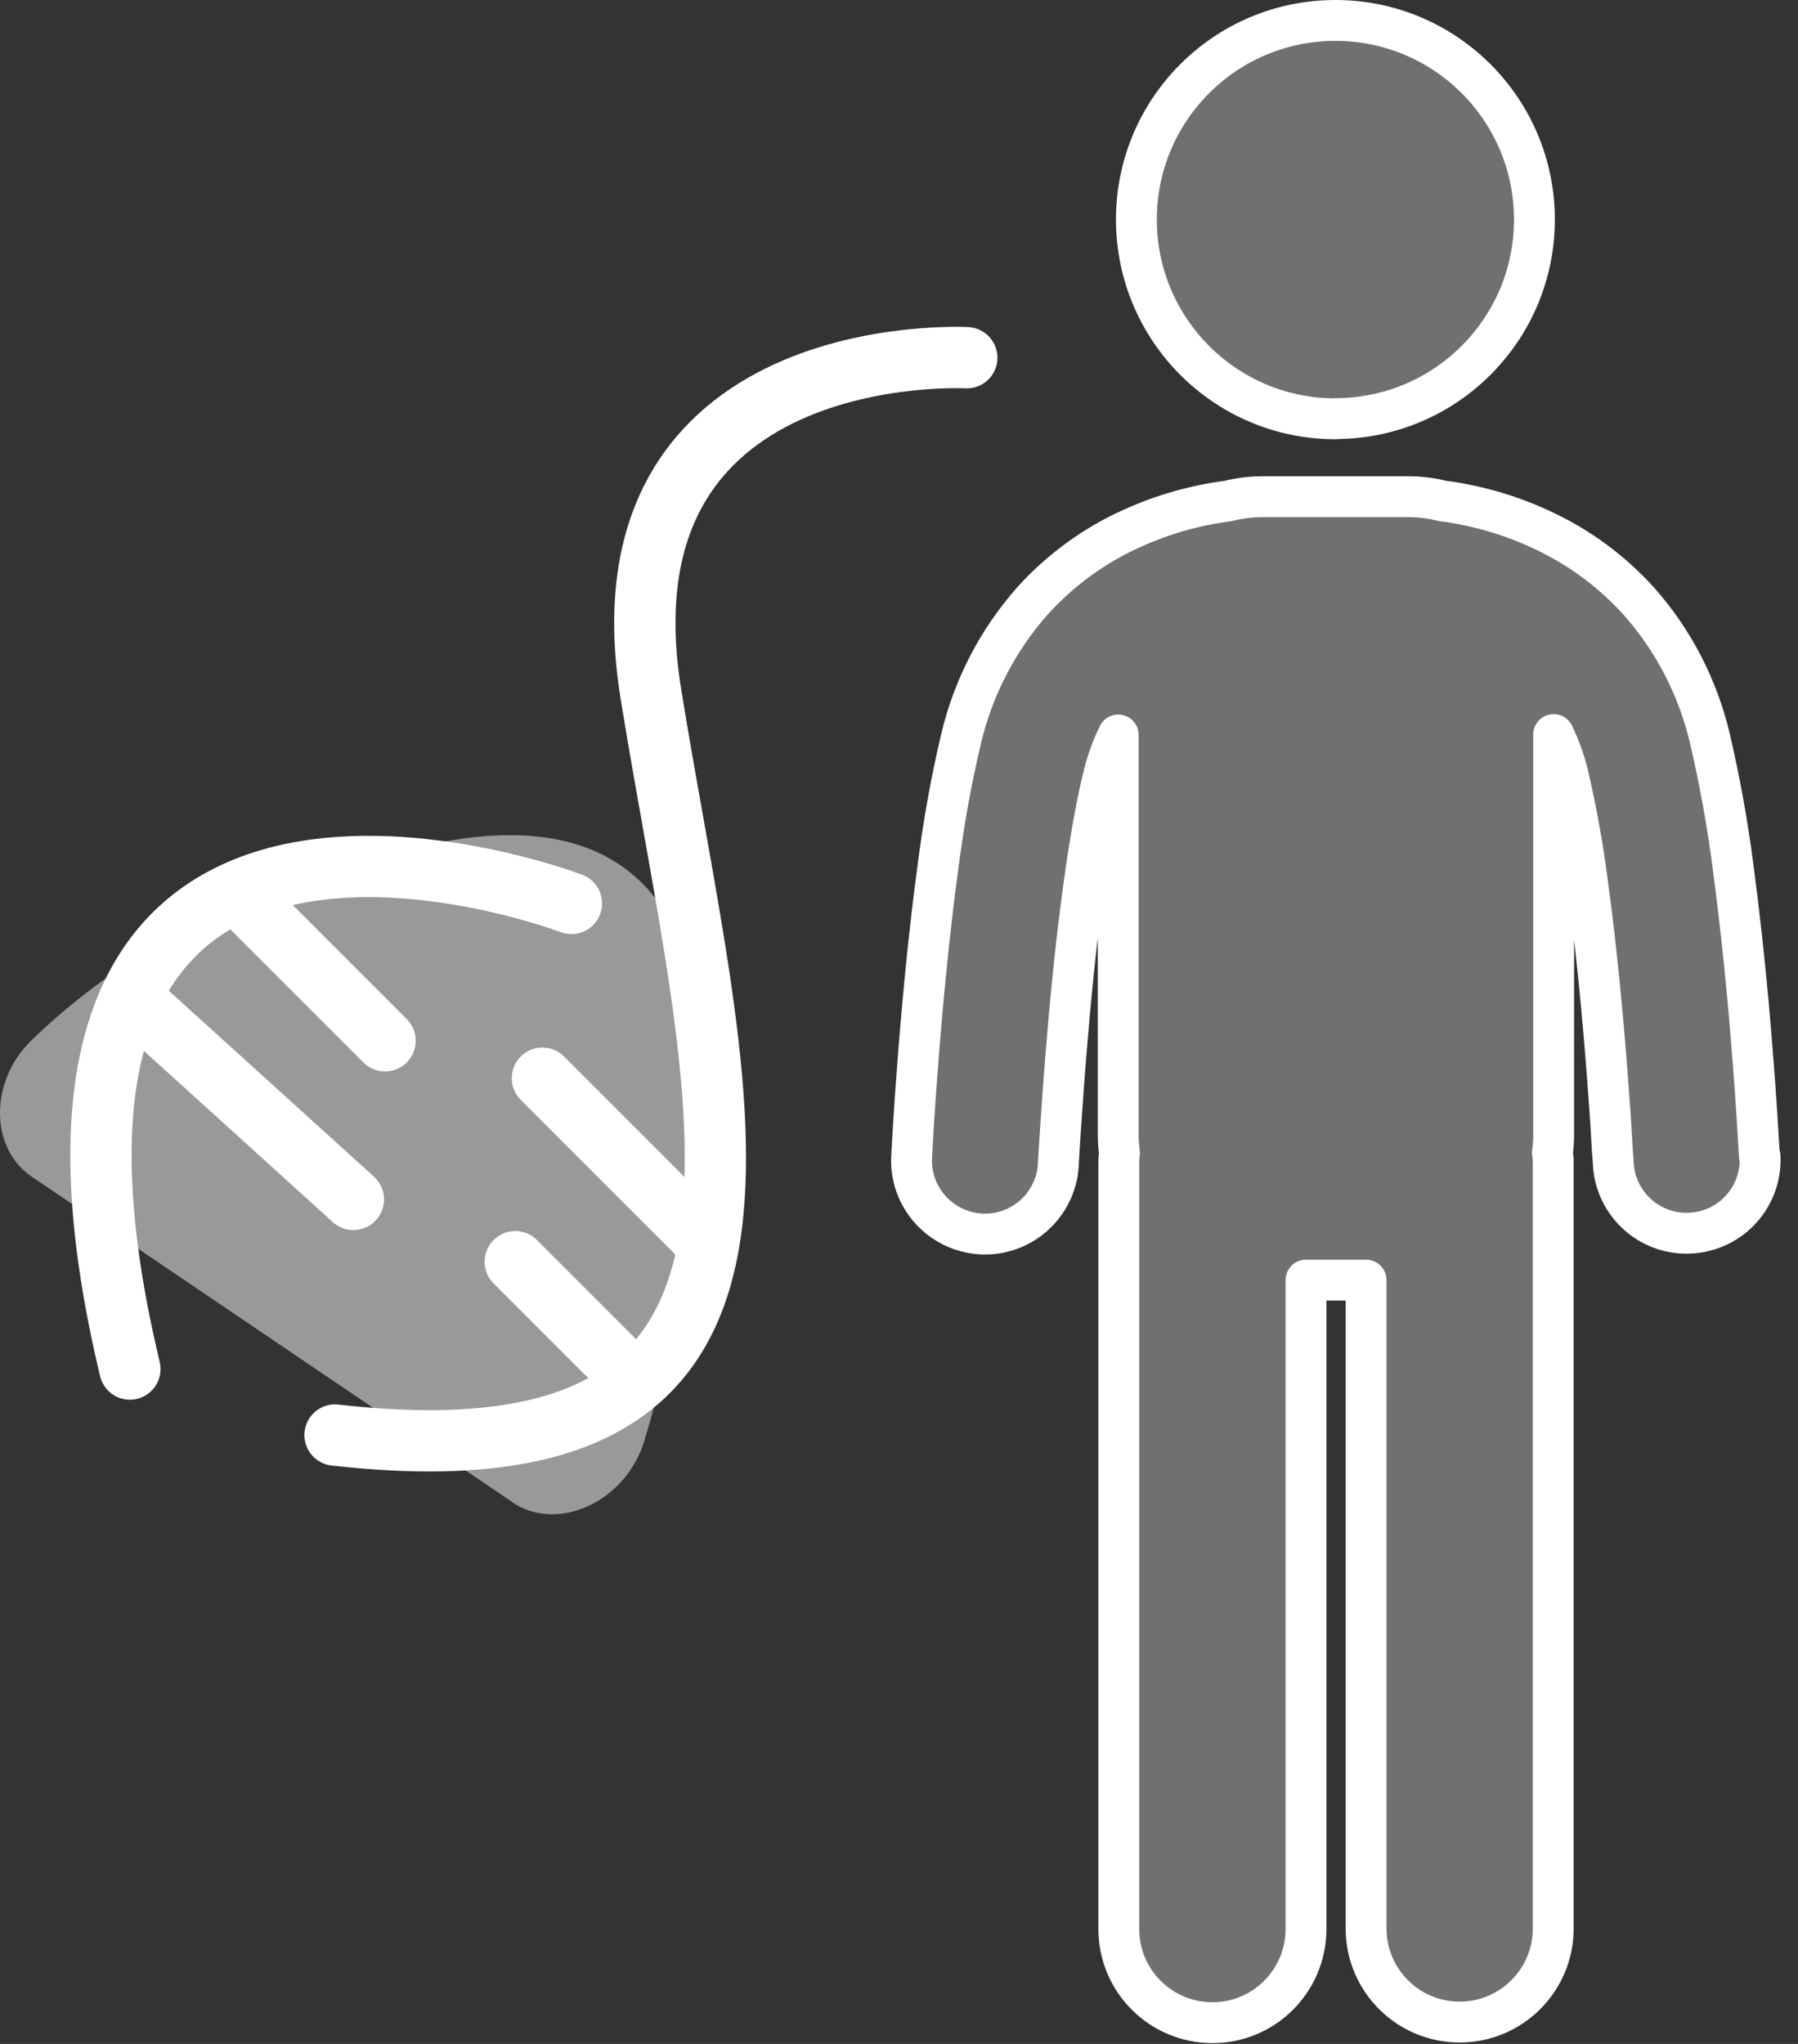
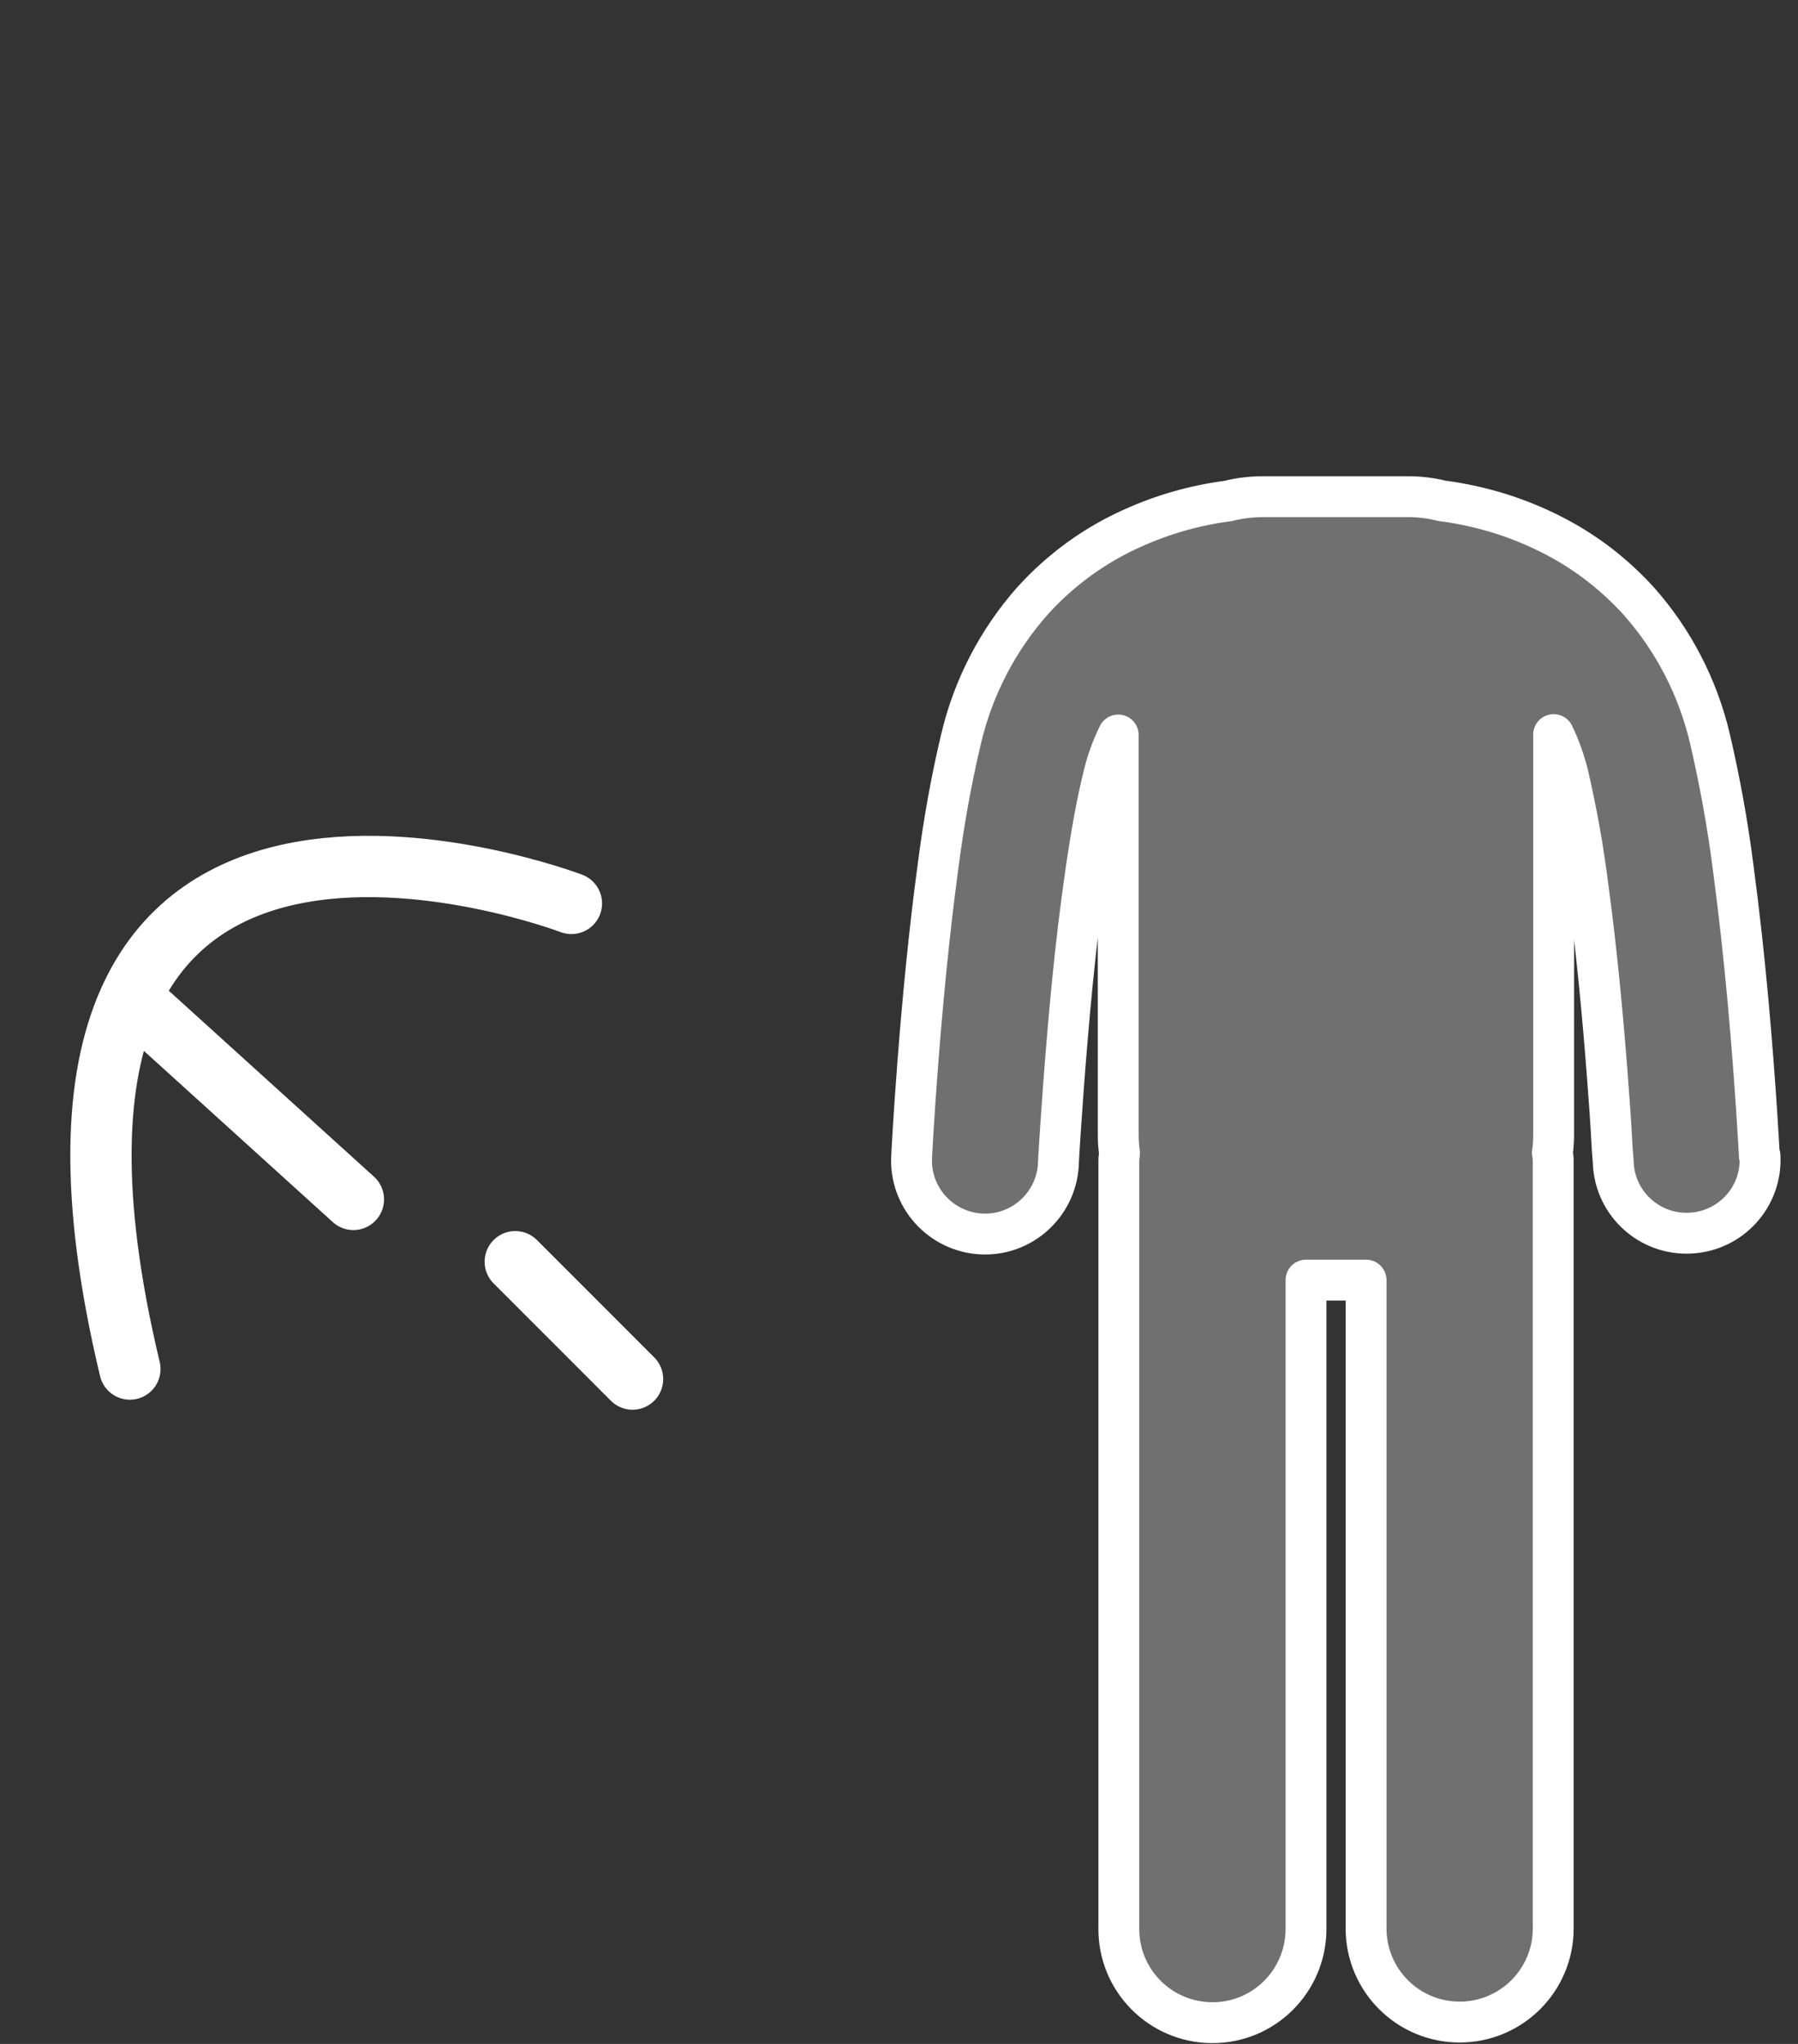
<svg xmlns="http://www.w3.org/2000/svg" width="88" height="100" viewBox="0 0 88 100" fill="none">
  <rect x="0" y="0" width="88" height="100" fill="#333333" stroke="none" />
  <g id="Group 652">
-     <path id="Vector" opacity="0.5" d="M25.076 73.501C27.306 75.01 30.646 73.46 31.536 70.49C34.786 59.6 39.176 38.031 21.756 41.17C11.366 43.041 5.016 47.52 1.526 50.91C-0.534 52.92 -0.494 56.191 1.556 57.571L25.076 73.49V73.501Z" fill="white" />
-     <path id="Vector_2" d="M26.547 52.751L34.117 60.321" stroke="white" stroke-width="3" stroke-linecap="round" stroke-linejoin="round" />
    <path id="Vector_3" d="M25.219 61.73L30.959 67.471" stroke="white" stroke-width="3" stroke-linecap="round" stroke-linejoin="round" />
-     <path id="Vector_4" d="M18.847 50.921L11.867 43.941" stroke="white" stroke-width="3" stroke-linecap="round" stroke-linejoin="round" />
    <path id="Vector_5" d="M17.296 58.681L6.656 49.041" stroke="white" stroke-width="3" stroke-linecap="round" stroke-linejoin="round" />
-     <path id="Vector_6" d="M47.318 17.501C47.318 17.501 29.028 16.501 31.858 33.961C35.128 54.191 41.338 73.031 16.398 70.21" stroke="white" stroke-width="3" stroke-linecap="round" stroke-linejoin="round" />
    <path id="Vector_7" d="M27.967 44.2C27.967 44.2 -1.803 32.861 6.357 66.981" stroke="white" stroke-width="3" stroke-linecap="round" stroke-linejoin="round" />
    <g id="Group">
-       <path id="Vector_8" d="M65.359 20.48C70.739 20.48 75.099 16.12 75.099 10.74C75.099 5.36 70.739 1 65.359 1C59.979 1 55.619 5.36 55.619 10.74C55.619 16.12 59.979 20.49 65.359 20.49V20.48Z" fill="white" fill-opacity="0.3" stroke="white" stroke-width="2" stroke-linecap="round" stroke-linejoin="round" />
      <path id="Vector_9" d="M86.11 56.57C86.11 56.57 85.94 53.22 85.56 49.03C85.37 46.94 85.12 44.63 84.82 42.39C84.55 40.29 84.17 38.2 83.69 36.14C83.1 33.63 81.9 31.31 80.19 29.39C79.13 28.23 77.9 27.24 76.53 26.47C74.98 25.6 73.3 24.99 71.55 24.66C71.2 24.59 70.88 24.54 70.6 24.51C70.05 24.37 69.48 24.3 68.91 24.3H61.82C61.24 24.3 60.67 24.37 60.11 24.51C58.49 24.72 56.91 25.17 55.43 25.84C53.57 26.67 51.91 27.88 50.54 29.39C48.83 31.32 47.63 33.64 47.04 36.14C46.55 38.2 46.18 40.29 45.91 42.39C45 49.08 44.62 56.52 44.62 56.57C44.5 58.55 46.02 60.25 48 60.37C49.98 60.49 51.68 58.97 51.8 56.99C51.8 56.97 51.8 56.96 51.8 56.94C51.8 56.94 51.81 56.75 51.83 56.39C51.91 55.12 52.12 51.81 52.48 48.14C52.66 46.3 52.89 44.38 53.15 42.59C53.41 40.8 53.71 39.14 54.03 37.88C54.19 37.22 54.43 36.57 54.73 35.96V55.52C54.73 55.81 54.75 56.11 54.79 56.4C54.79 56.52 54.76 56.64 54.76 56.76V94.35C54.74 96.88 56.78 98.94 59.31 98.96C61.84 98.98 63.9 96.94 63.92 94.41C63.92 94.39 63.92 94.37 63.92 94.35V62.63H66.86V94.35C66.86 96.88 68.91 98.93 71.44 98.93C73.97 98.93 76.02 96.88 76.02 94.35V56.76C76.02 56.64 75.99 56.52 75.98 56.4C76.02 56.11 76.04 55.81 76.04 55.52V35.94C76.34 36.56 76.57 37.21 76.74 37.88C77.16 39.69 77.49 41.52 77.72 43.36C78.15 46.49 78.46 49.91 78.66 52.52C78.76 53.83 78.84 54.94 78.88 55.72C78.9 56.11 78.92 56.42 78.94 56.62C78.96 56.82 78.96 56.93 78.96 56.93C79.06 58.91 80.75 60.44 82.74 60.33C84.72 60.23 86.25 58.54 86.14 56.55L86.11 56.57Z" fill="white" fill-opacity="0.3" stroke="white" stroke-width="2" stroke-linecap="round" stroke-linejoin="round" />
    </g>
  </g>
</svg>